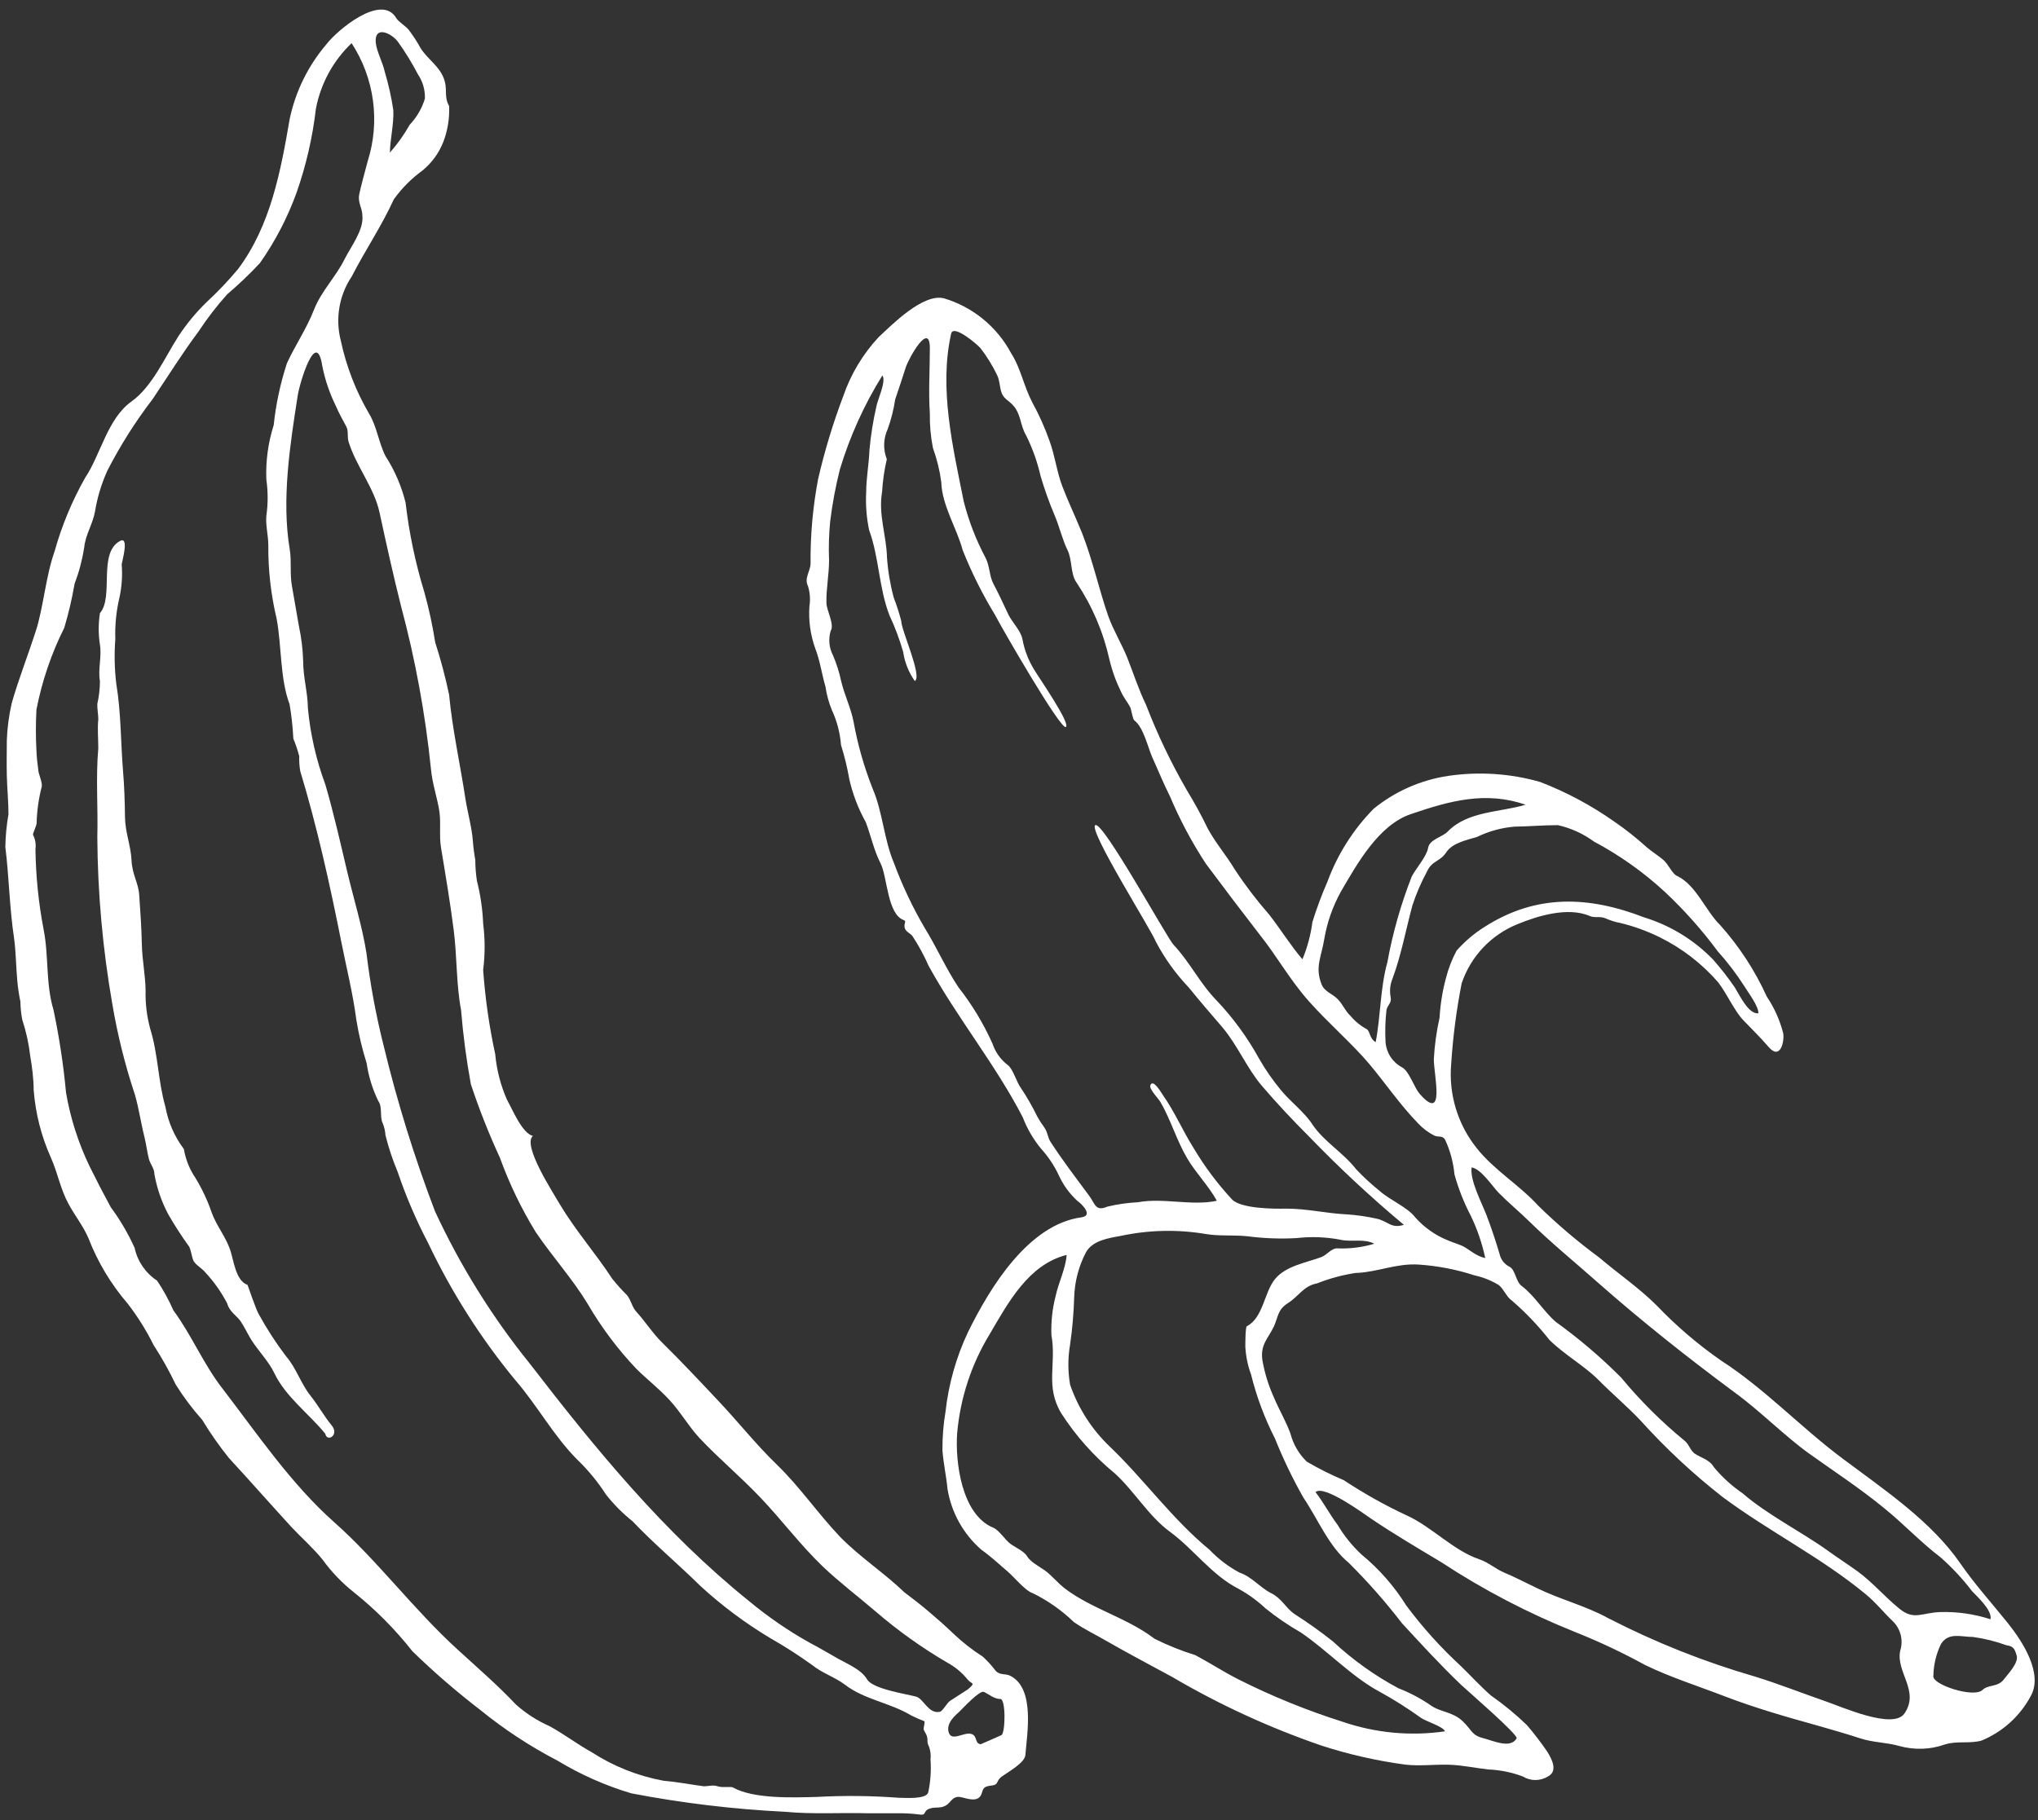
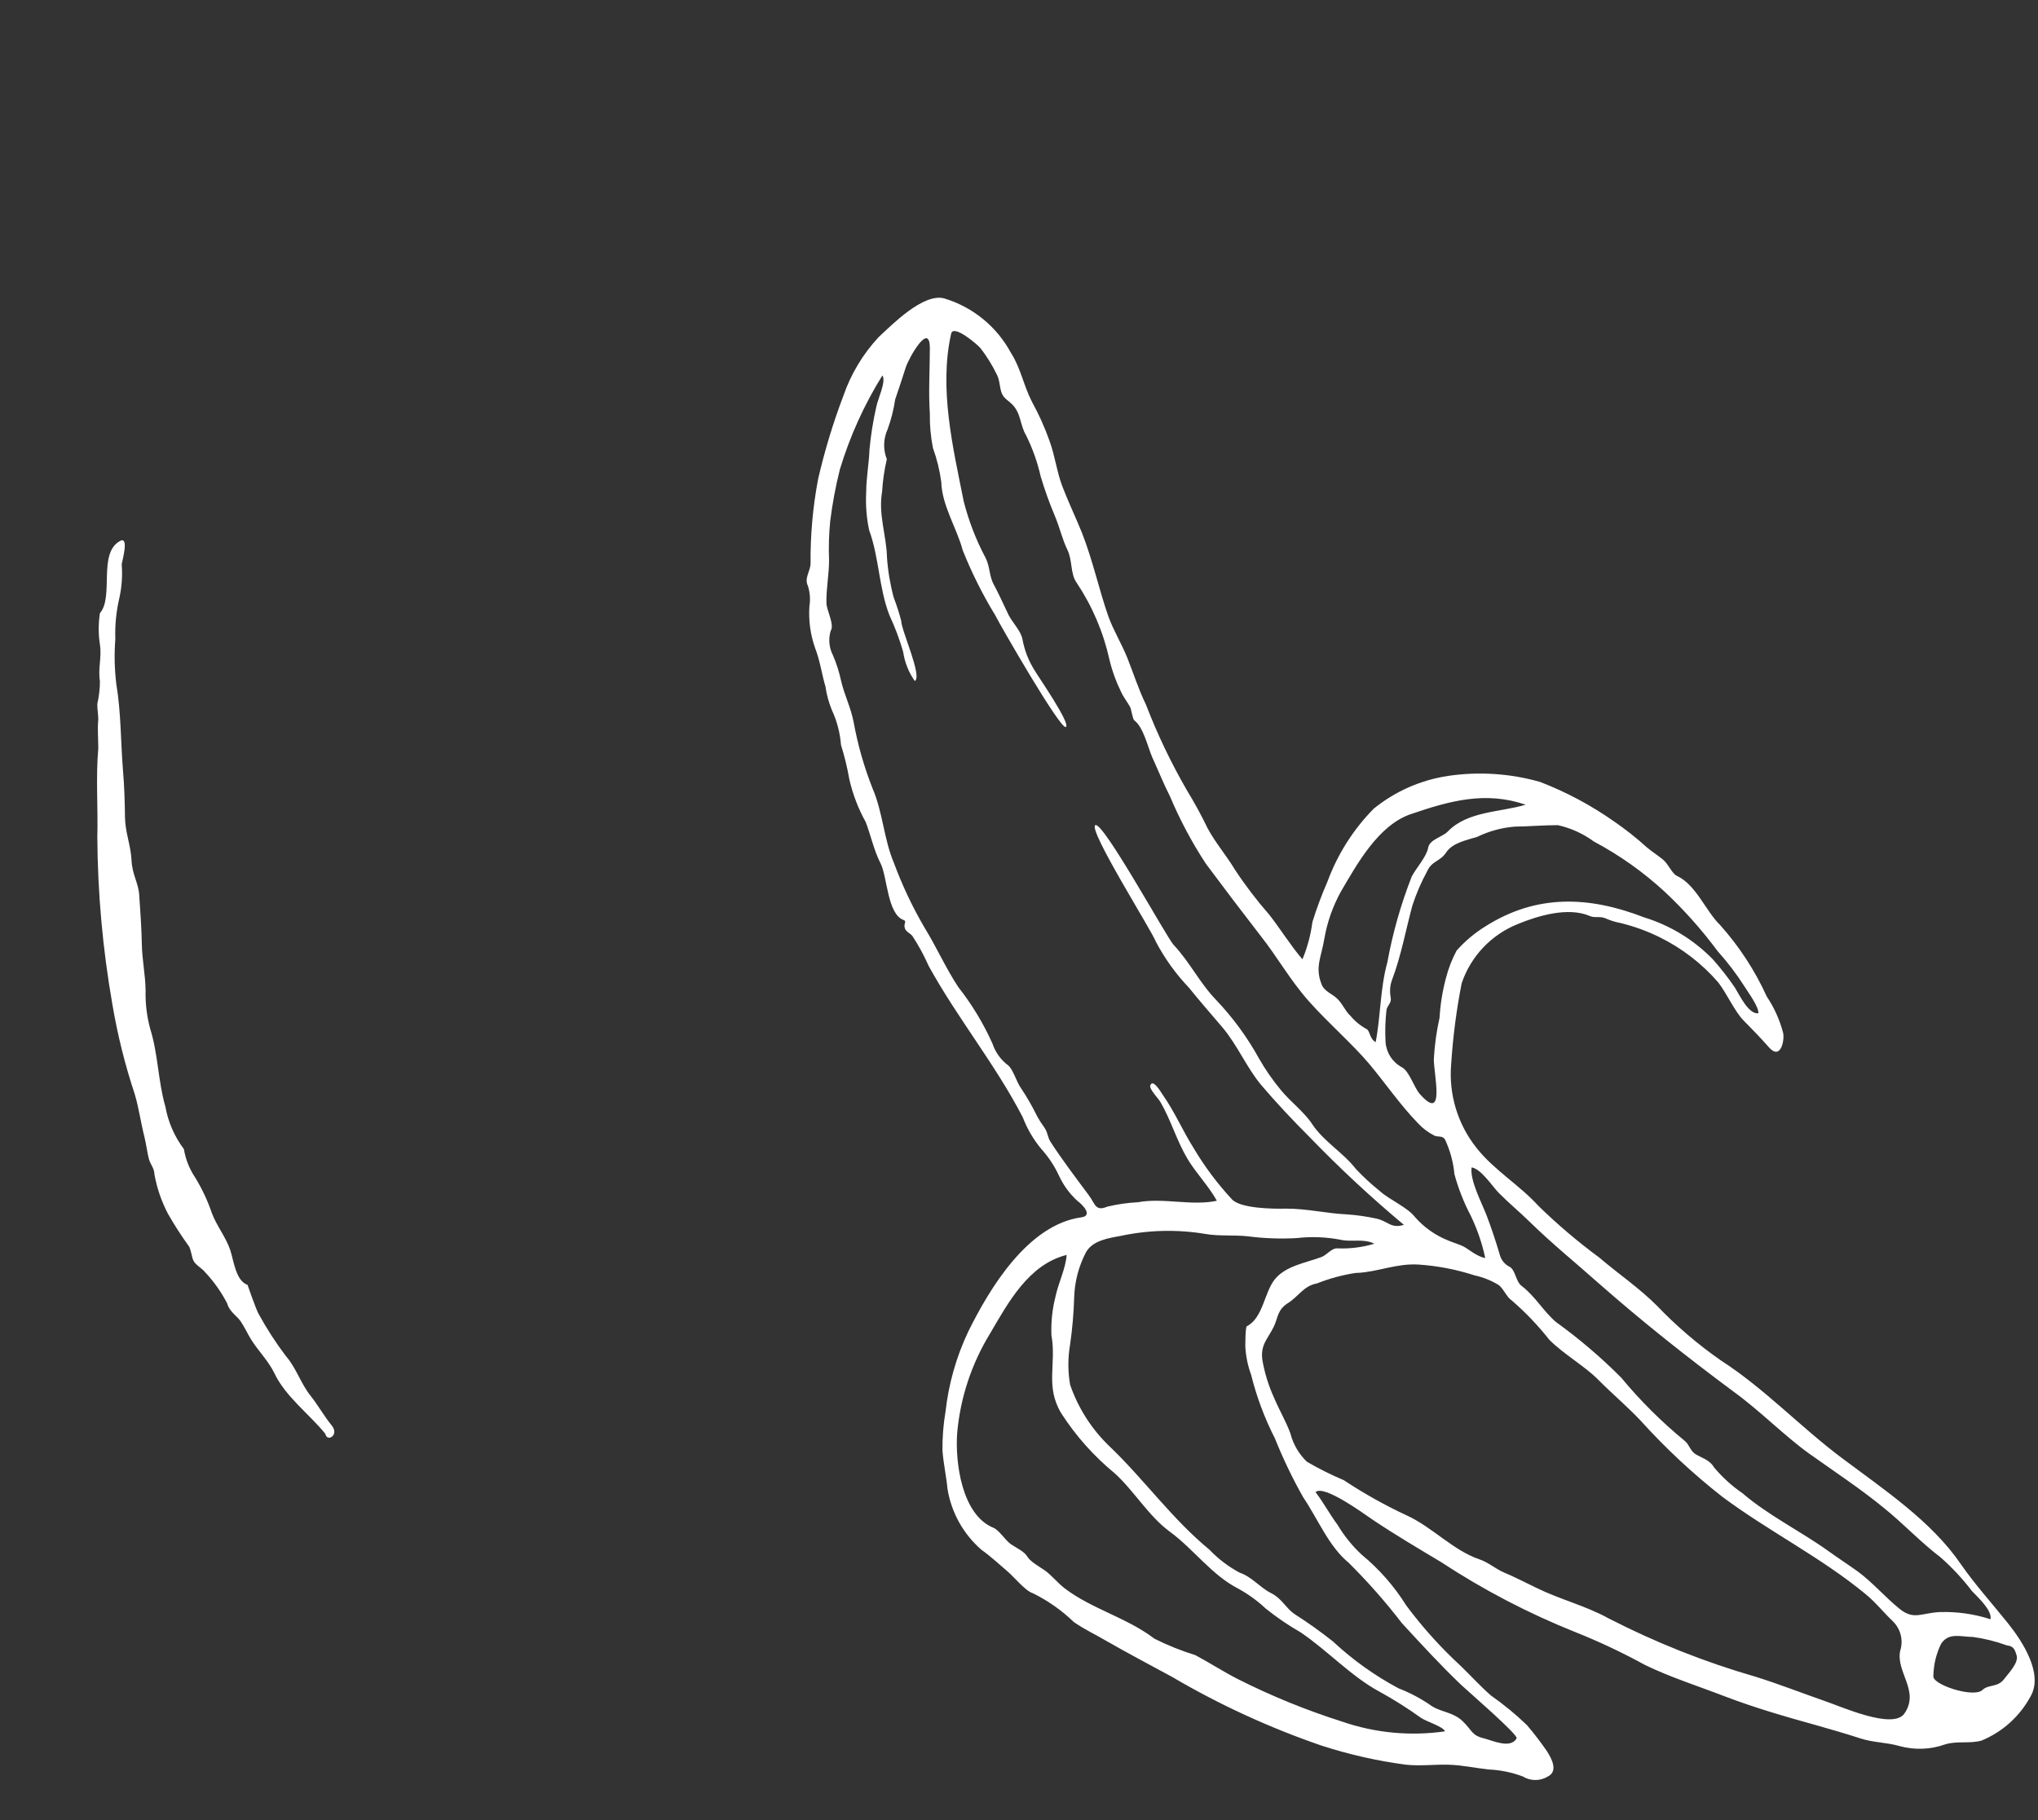
<svg xmlns="http://www.w3.org/2000/svg" width="178" height="159" viewBox="0 0 178 159" fill="none">
  <rect x="0" y="0" width="178" height="159" fill="#333333" stroke="none" />
-   <path d="M46.543 99.236C45.586 100.036 48.373 104.281 48.873 105.167C50.302 107.554 52.003 109.454 53.475 111.713C53.876 112.213 54.305 112.69 54.761 113.142C55.118 113.57 55.19 114.156 55.561 114.571C56.361 115.443 56.99 116.457 57.834 117.286C59.548 118.973 61.192 120.73 62.821 122.46C64.451 124.189 66.037 126.19 67.809 127.905C69.867 129.891 71.41 132.192 73.397 134.279C75.155 136.065 77.198 137.38 78.985 139.095C80.486 140.213 81.918 141.42 83.272 142.711C84.063 143.463 84.925 144.138 85.845 144.726C86.253 145.101 86.626 145.512 86.96 145.955C87.36 146.384 87.817 146.155 88.275 146.412C90.404 147.541 89.704 151.429 89.561 153.272C89.561 153.973 88.031 154.801 87.503 155.187C86.974 155.573 87.245 155.902 86.645 155.973C86.045 156.045 85.888 156.131 85.773 156.574C85.502 157.631 84.344 157.031 83.801 156.974C83.258 156.917 83.072 157.36 82.758 157.617C82.215 158.06 81.743 157.788 81.172 158.003C80.6 158.217 80.943 158.589 80.357 158.517C79.855 158.45 79.349 158.412 78.842 158.403C77.842 158.403 76.87 158.403 75.869 158.403C73.483 158.331 70.996 158.503 68.609 158.274C64.085 158.053 59.581 157.513 55.132 156.659C52.871 155.984 50.706 155.023 48.687 153.801C46.294 152.557 44.034 151.072 41.941 149.371C39.872 147.781 37.896 146.073 36.025 144.254C34.527 142.349 32.815 140.623 30.922 139.109C29.881 138.287 28.958 137.325 28.179 136.251C27.35 135.222 26.335 134.336 25.449 133.393C23.62 131.392 21.833 129.363 19.99 127.362C19.139 126.305 18.361 125.193 17.66 124.032C16.802 123.071 16.027 122.038 15.345 120.945C14.777 119.756 14.133 118.605 13.415 117.501C12.783 116.224 12.027 115.013 11.157 113.885C9.695 112.19 8.534 110.256 7.727 108.168C7.27 107.096 6.527 106.182 5.984 105.167C5.284 103.895 5.041 102.466 4.455 101.151C3.609 99.272 3.097 97.26 2.94 95.206C2.94 94.248 2.797 93.148 2.64 92.247C2.515 91.164 2.28 90.096 1.939 89.06C1.842 88.547 1.79 88.025 1.782 87.503C1.657 86.903 1.566 86.297 1.511 85.688C1.396 84.43 1.396 83.172 1.225 81.929C0.825 79.285 0.796 76.627 0.467 73.997C0.481 73.039 0.572 72.083 0.739 71.139C0.739 70.01 0.625 68.909 0.596 67.78C0.567 66.651 0.596 65.68 0.596 64.65C0.638 63.563 0.782 62.482 1.025 61.421C1.625 59.32 2.454 57.219 3.126 55.132C3.797 53.046 3.983 50.388 4.769 48.158C5.397 45.914 6.294 43.755 7.442 41.727C8.785 39.726 9.385 36.582 11.472 35.081C13.301 33.781 14.416 31.18 15.588 29.365C16.305 28.277 17.139 27.27 18.075 26.363C19.041 25.471 19.948 24.516 20.79 23.505C23.648 19.689 24.52 14.93 25.306 10.371C25.816 7.964 26.922 5.724 28.522 3.854C29.408 2.682 33.309 -0.633 34.61 1.582C34.796 1.896 35.41 2.268 35.667 2.568C36.067 3.087 36.426 3.636 36.739 4.212C37.325 5.141 38.297 5.727 38.726 6.756C39.154 7.785 38.726 8.385 39.226 9.257C39.273 10.308 39.108 11.358 38.74 12.344C38.361 13.336 37.73 14.212 36.911 14.887C35.941 15.589 35.092 16.444 34.395 17.417C33.324 19.761 31.88 21.89 30.723 24.148C30.177 24.962 29.809 25.881 29.645 26.847C29.479 27.812 29.52 28.802 29.765 29.751C30.241 31.999 31.076 34.156 32.237 36.139C32.909 37.239 33.081 38.683 33.667 39.84C34.475 41.091 35.069 42.468 35.424 43.913C35.73 46.554 36.276 49.161 37.054 51.702C37.459 53.154 37.779 54.629 38.011 56.118C38.496 57.621 38.901 59.147 39.226 60.692C39.512 63.736 40.198 66.78 40.655 69.81C40.841 70.982 41.212 72.282 41.298 73.44C41.341 74.005 41.412 74.568 41.513 75.126C41.514 75.739 41.562 76.35 41.656 76.956C41.967 78.176 42.149 79.427 42.199 80.686C42.37 82.028 42.37 83.387 42.199 84.73C42.376 87.21 42.729 89.675 43.256 92.105C43.38 93.476 43.728 94.818 44.285 96.078C44.757 96.906 45.586 98.979 46.543 99.236ZM30.708 3.769C29.101 5.304 28.012 7.302 27.593 9.485C27.301 11.999 26.731 14.472 25.892 16.86C25.103 19.03 24.032 21.087 22.705 22.976C21.806 23.941 20.852 24.853 19.847 25.706C18.933 26.723 18.097 27.808 17.346 28.95C15.916 30.865 14.645 32.909 13.33 34.867C11.83 36.821 10.51 38.907 9.385 41.098C8.868 42.236 8.503 43.438 8.299 44.671C8.113 45.771 7.456 46.715 7.356 47.829C7.185 48.913 6.902 49.976 6.513 51.002C6.29 52.301 5.99 53.584 5.612 54.846C4.481 57.107 3.664 59.511 3.183 61.992C3.118 63.187 3.118 64.385 3.183 65.579C3.207 66.13 3.26 66.678 3.34 67.223C3.34 67.595 3.74 68.381 3.64 68.738C3.372 69.785 3.223 70.859 3.197 71.939C3.197 72.082 2.84 72.868 2.883 72.925C3.081 73.308 3.156 73.742 3.097 74.169C3.127 76.534 3.367 78.891 3.812 81.214C4.269 83.53 3.983 85.945 4.669 88.203C5.175 90.6 5.542 93.024 5.769 95.463C6.155 97.703 6.852 99.877 7.842 101.923C8.428 103.109 9.042 104.295 9.671 105.453C10.491 106.562 11.19 107.755 11.758 109.011C12.009 110.185 12.712 111.212 13.716 111.87C14.269 112.692 14.747 113.563 15.145 114.471C16.745 116.643 17.774 119.173 19.432 121.302C22.491 125.289 25.435 129.648 29.208 132.993C32.981 136.337 36.168 140.653 40.012 144.14C41.727 145.712 43.471 147.213 45.057 148.899C45.937 149.684 46.936 150.325 48.015 150.8C49.287 151.5 50.416 152.372 51.688 153.072C53.591 154.305 55.718 155.15 57.948 155.559C59.134 155.659 60.292 155.888 61.478 156.045C61.907 156.045 62.235 155.902 62.678 156.045C63.121 156.188 63.85 156.045 64.007 156.145C65.823 157.16 69.238 157.031 71.325 156.974C73.706 156.845 76.093 156.869 78.471 157.045C78.999 157.045 80.9 157.217 81.072 156.574C81.274 155.635 81.341 154.673 81.272 153.715C81.316 153.334 81.271 152.948 81.143 152.586C80.871 152.1 81.143 151.929 80.843 151.414C80.543 150.9 80.714 151.114 80.757 150.371C80.358 150.22 79.967 150.048 79.585 149.857C77.713 148.728 75.541 148.499 73.797 147.17C72.882 146.484 71.796 146.155 70.939 145.455C69.757 144.604 68.531 143.817 67.266 143.097C65.076 141.785 63.027 140.252 61.149 138.523C59.206 136.608 57.133 134.879 55.247 132.893C54.388 132.208 53.611 131.426 52.931 130.563C52.214 129.45 51.37 128.424 50.416 127.505C48.358 125.447 46.929 122.774 45.028 120.588C42.001 116.92 39.438 112.893 37.397 108.597C36.345 106.588 35.451 104.5 34.724 102.352C34.291 101.318 33.937 100.252 33.667 99.165C33.645 98.806 33.563 98.453 33.424 98.121C33.152 97.564 33.424 96.692 33.038 96.178C32.531 95.136 32.189 94.022 32.023 92.876C31.632 91.637 31.331 90.371 31.123 89.089C30.823 86.788 30.265 84.573 29.808 82.272C28.807 77.241 27.707 72.268 26.221 67.352C26.149 66.922 26.12 66.486 26.135 66.051C25.996 65.531 25.824 65.02 25.62 64.522C25.57 63.516 25.461 62.514 25.292 61.521C24.448 59.277 24.606 56.433 24.163 54.06C23.663 51.959 23.418 49.804 23.434 47.644C23.434 46.758 23.191 45.914 23.262 45.071C23.413 44.014 23.413 42.941 23.262 41.884C23.2 40.277 23.417 38.672 23.905 37.139C24.099 35.298 24.488 33.483 25.063 31.723C25.806 30.122 26.778 28.707 27.421 27.064C28.064 25.42 29.322 24.206 30.108 22.619C30.637 21.561 31.78 20.09 31.651 18.846C31.651 18.146 31.223 17.717 31.38 16.96C31.537 16.202 31.852 15.088 32.109 14.101C32.657 12.383 32.816 10.564 32.574 8.777C32.331 6.99 31.694 5.279 30.708 3.769V3.769ZM84.544 147.57C85.245 146.97 84.887 147.141 84.544 146.755C84.055 146.141 83.448 145.631 82.758 145.255C80.53 143.953 78.425 142.451 76.47 140.767C74.883 139.409 73.326 138.238 71.839 136.823C69.895 134.951 68.323 132.835 66.466 130.877C64.608 128.92 62.793 127.433 61.063 125.59C60.12 124.561 59.42 123.317 58.462 122.288C57.505 121.259 56.533 120.516 55.604 119.601C53.956 117.87 52.518 115.951 51.317 113.885C49.959 111.655 48.258 109.797 46.786 107.625C45.527 105.568 44.478 103.39 43.656 101.122C42.694 99.037 41.85 96.9 41.127 94.72C40.732 92.573 40.446 90.407 40.269 88.231C39.84 85.959 39.926 83.601 39.626 81.243C39.326 78.885 38.926 76.498 38.526 74.097C38.34 73.011 38.526 72.025 38.383 70.939C38.24 69.853 37.754 68.481 37.64 67.18C37.149 62.353 36.269 57.574 35.01 52.889C34.338 50.202 33.738 47.501 33.152 44.785C32.695 42.627 31.108 40.727 30.451 38.611C30.308 38.183 30.451 37.682 30.265 37.297C29.936 36.682 29.593 36.082 29.322 35.439C28.783 34.341 28.389 33.179 28.15 31.98C27.636 28.607 26.178 33.409 26.006 34.538C25.334 38.826 24.577 43.67 25.306 47.987C25.477 49.03 25.306 50.087 25.492 51.159C25.678 52.231 25.906 53.503 26.106 54.689C26.323 55.695 26.448 56.719 26.478 57.748C26.478 59.177 26.878 60.477 26.892 61.864C27.107 64.15 27.621 66.399 28.422 68.552C29.15 71.053 29.722 73.597 30.322 76.127C30.923 78.656 31.637 80.928 32.009 83.272C32.341 86.017 32.847 88.738 33.524 91.418C34.707 96.311 36.201 101.123 37.997 105.824C40.198 110.571 42.972 115.03 46.257 119.101C52.06 126.633 58.005 133.893 65.422 139.867C67.053 141.223 68.804 142.429 70.653 143.468C71.525 143.926 72.368 144.426 73.197 144.897C74.026 145.369 75.226 145.841 75.727 146.698C76.227 147.556 79.128 147.97 80.014 148.213C80.657 148.385 81.086 149.728 82.058 149.542C82.301 149.542 82.715 148.756 82.972 148.585L84.544 147.57ZM34.052 13.33C34.714 12.584 35.294 11.77 35.782 10.9C36.397 10.252 36.853 9.469 37.111 8.613C37.138 7.856 36.923 7.11 36.496 6.484C35.98 5.49 35.393 4.535 34.738 3.626C34.153 2.868 32.666 2.197 32.823 3.754C32.909 4.526 33.438 5.469 33.609 6.284C33.935 7.375 34.183 8.488 34.352 9.614C34.41 10.829 34.081 12.101 34.052 13.33ZM87.474 151.572C87.817 151.329 87.86 148.385 87.36 148.413C86.86 148.442 86.302 147.956 85.931 147.799C85.559 147.641 84.101 149.228 83.787 149.528C83.472 149.828 82.615 150.5 82.858 151.329C83.101 152.158 84.13 151.329 84.773 151.457C85.416 151.586 85.088 152.315 85.659 152.372C85.588 152.4 87.46 151.586 87.474 151.572V151.572Z" fill="white" />
  <path d="M28.408 125.247C26.979 123.489 24.935 122.017 23.949 119.93C23.448 118.887 22.52 117.973 21.905 116.972C21.605 116.472 21.348 115.915 21.019 115.429C20.69 114.943 20.033 114.585 19.847 113.871C19.339 112.888 18.7 111.98 17.946 111.17C17.689 110.827 17.075 110.498 16.903 110.141C16.732 109.783 16.717 109.298 16.517 108.897C15.852 107.978 15.236 107.024 14.674 106.039C14.104 104.954 13.704 103.787 13.487 102.581C13.487 102.08 13.144 101.723 13.016 101.28C12.887 100.837 12.773 99.965 12.616 99.322C12.301 98.079 12.13 96.807 11.772 95.592C10.919 93.026 10.264 90.398 9.814 87.732C8.97 82.908 8.53 78.022 8.5 73.126C8.571 70.582 8.357 67.909 8.585 65.38C8.585 64.508 8.5 63.722 8.585 62.836C8.585 62.378 8.485 61.964 8.5 61.492C8.648 60.84 8.725 60.174 8.728 59.506C8.543 58.448 8.9 57.391 8.728 56.319C8.586 55.405 8.586 54.474 8.728 53.561C9.972 52.131 8.528 48.316 10.486 47.258C11.315 46.801 10.643 49.102 10.629 49.302C10.705 50.258 10.642 51.221 10.443 52.16C10.155 53.362 10.03 54.597 10.072 55.833C9.971 57.138 10 58.45 10.158 59.749C10.572 62.207 10.543 64.837 10.743 67.323C10.858 68.667 10.901 69.996 10.915 71.353C10.929 72.711 11.429 73.869 11.487 75.141C11.544 76.413 12.087 77.113 12.158 78.171C12.258 79.6 12.358 81.029 12.387 82.458C12.415 83.887 12.701 85.159 12.716 86.531C12.688 87.655 12.823 88.776 13.116 89.861C13.816 92.091 13.802 94.449 14.445 96.678C14.687 98.021 15.24 99.289 16.06 100.38C16.212 101.286 16.558 102.149 17.075 102.909C17.66 103.874 18.14 104.899 18.504 105.968C18.918 107.082 19.718 108.054 20.104 109.183C20.404 110.055 20.576 111.884 21.619 112.242C21.619 112.242 22.391 114.471 22.591 114.785C23.294 116.072 24.092 117.304 24.978 118.473C25.878 119.502 26.264 120.859 27.136 121.946C27.793 122.774 28.308 123.718 28.979 124.532C29.651 125.347 28.579 126.033 28.408 125.247Z" fill="white" />
  <path d="M113.756 83.802C114.189 82.759 114.482 81.663 114.627 80.544C115 79.343 115.438 78.165 115.942 77.013C116.821 74.625 118.2 72.452 119.987 70.639C121.856 69.125 124.096 68.138 126.475 67.781C129.164 67.384 131.907 67.564 134.521 68.31C136.802 69.191 138.967 70.348 140.967 71.754C141.969 72.441 142.924 73.196 143.825 74.012C144.282 74.398 144.783 74.713 145.254 75.099C145.726 75.484 146.069 76.385 146.497 76.528C148.155 77.328 148.984 79.6 150.242 80.815C151.907 82.679 153.28 84.785 154.315 87.061C154.967 88.035 155.45 89.113 155.744 90.248C155.873 90.948 155.501 92.634 154.501 91.491C153.786 90.676 153.072 89.947 152.286 89.147C151.5 88.347 150.856 86.846 150.07 85.817C148.637 84.167 146.888 82.821 144.925 81.858C143.84 81.326 142.699 80.914 141.524 80.629C141.081 80.546 140.65 80.412 140.238 80.229C139.752 80.001 139.252 80.229 138.809 80.001C136.922 79.214 134.307 80.001 132.549 80.729C131.408 81.187 130.381 81.886 129.537 82.779C128.693 83.672 128.053 84.738 127.661 85.903C127.205 88.229 126.899 90.583 126.747 92.949C126.519 95.586 127.312 98.21 128.962 100.28C130.477 102.21 132.72 103.524 134.364 105.339C136.029 106.966 137.806 108.475 139.68 109.855C141.353 111.285 143.153 112.499 144.697 114.043C146.396 115.82 148.268 117.424 150.285 118.831C154.143 121.317 157.23 124.647 160.918 127.405C164.605 130.164 168.707 132.908 171.25 136.624C172.465 138.381 173.994 140.082 175.338 141.754C176.681 143.426 178.496 146.242 177.339 148.214C176.395 149.951 174.881 151.309 173.051 152.058C171.965 152.344 170.936 152.058 169.878 152.387C168.6 152.841 167.213 152.891 165.905 152.53C164.762 152.201 163.605 152.23 162.475 151.858C161.346 151.487 159.96 151.087 158.703 150.729C155.973 149.972 153.243 149.186 150.599 148.171C148.27 147.271 145.897 146.528 143.668 145.441C141.708 144.367 139.684 143.412 137.608 142.583C133.502 140.943 129.571 138.894 125.875 136.466C123.831 135.237 121.759 134.022 119.772 132.679C119.201 132.293 115.614 129.649 114.899 130.35C115.599 131.25 116.128 132.279 116.828 133.208C117.4 134.171 118.107 135.047 118.929 135.809C120.455 137.067 121.768 138.563 122.816 140.239C124.234 142.147 125.827 143.918 127.576 145.527C128.462 146.385 129.305 147.314 130.219 148.114C131.333 148.893 132.385 149.758 133.364 150.701C133.983 151.428 134.565 152.187 135.107 152.973C135.507 153.602 136.122 154.717 135.193 155.188C134.864 155.39 134.486 155.498 134.1 155.498C133.714 155.498 133.335 155.39 133.006 155.188C132.04 154.824 131.022 154.617 129.991 154.574C128.805 154.445 127.69 154.188 126.489 154.159C125.289 154.131 124.017 154.288 122.802 154.159C120.278 153.827 117.791 153.262 115.371 152.473C110.847 150.915 106.49 148.909 102.365 146.485C100.45 145.441 98.507 144.427 96.649 143.355C95.677 142.783 94.762 142.369 93.79 141.697C92.736 140.679 91.531 139.831 90.217 139.182C89.546 138.982 88.574 137.753 87.959 137.238C87.345 136.724 86.53 135.952 85.73 135.394C84.148 134.025 83.096 132.143 82.757 130.078C82.643 128.892 82.4 127.863 82.314 126.691C82.304 125.551 82.395 124.413 82.586 123.29C82.855 120.881 83.522 118.534 84.558 116.344C86.43 112.542 89.789 106.969 94.462 106.34C95.52 106.183 94.462 105.154 94.105 104.911C93.415 104.281 92.861 103.517 92.475 102.667C92.078 101.823 91.558 101.043 90.932 100.352C90.252 99.531 89.712 98.604 89.331 97.608C86.945 92.992 83.615 88.933 81.114 84.388C80.711 83.473 80.233 82.594 79.685 81.758C79.456 81.487 79.099 81.401 79.013 81.029C78.927 80.658 79.213 80.472 78.927 80.372C77.498 79.872 77.498 76.57 76.912 75.427C76.326 74.284 76.069 73.012 75.612 71.811C74.961 70.642 74.48 69.386 74.182 68.081C74.005 67.066 73.762 66.064 73.454 65.08C73.372 64.021 73.101 62.985 72.653 62.022C72.385 61.366 72.198 60.679 72.096 59.978C71.767 58.863 71.624 57.706 71.195 56.62C70.78 55.447 70.61 54.202 70.695 52.961C70.789 52.368 70.745 51.762 70.567 51.189C70.224 50.503 70.767 49.931 70.795 49.245C70.772 46.767 70.992 44.292 71.453 41.856C72.021 39.389 72.756 36.964 73.654 34.596C74.311 32.684 75.362 30.931 76.74 29.451C77.912 28.365 80.628 25.593 82.457 26.064C83.698 26.436 84.853 27.049 85.856 27.868C86.859 28.687 87.691 29.696 88.302 30.838C89.146 32.138 89.403 33.696 90.146 35.125C90.748 36.22 91.26 37.362 91.675 38.541C92.147 39.841 92.304 41.227 92.79 42.499C93.276 43.771 93.948 45.186 94.505 46.558C95.448 48.959 96.006 51.575 96.806 53.847C97.235 55.047 97.978 56.262 98.464 57.477C98.95 58.692 99.45 60.25 100.093 61.564C101.086 64.146 102.281 66.645 103.666 69.039C104.326 70.118 104.932 71.229 105.481 72.369C106.167 73.641 107.124 74.741 107.868 75.985C108.773 77.356 109.771 78.664 110.854 79.9C111.869 81.201 112.712 82.587 113.756 83.802ZM129.719 109.884C129.447 108.614 129.025 107.381 128.462 106.211C127.856 105.056 127.377 103.839 127.032 102.581C126.934 101.526 126.654 100.496 126.204 99.537C125.975 99.18 125.618 99.351 125.289 99.208C124.753 98.939 124.269 98.576 123.86 98.136C122.288 96.522 121.001 94.621 119.572 92.92C118.143 91.219 115.985 89.347 114.313 87.461C112.641 85.574 111.54 83.559 110.097 81.744C108.496 79.672 106.896 77.571 105.324 75.456C104.099 73.587 103.047 71.612 102.18 69.553C101.622 68.453 101.165 67.31 100.65 66.181C100.25 65.28 99.879 63.537 99.078 62.936C98.921 62.822 98.821 61.993 98.707 61.764C98.464 61.321 98.135 60.921 97.921 60.45C97.472 59.538 97.126 58.58 96.892 57.591C96.36 55.205 95.391 52.937 94.033 50.903C93.476 50.131 93.676 48.945 93.233 48.045C92.79 47.144 92.547 46.044 92.104 45.001C91.635 43.89 91.23 42.755 90.889 41.599C90.61 40.373 90.188 39.183 89.632 38.055C89.088 37.169 89.189 36.111 88.417 35.339C88.074 34.982 87.702 34.839 87.502 34.368C87.302 33.896 87.331 33.224 87.073 32.738C86.677 31.92 86.199 31.144 85.644 30.423C85.387 30.109 83.257 28.279 83.072 29.151C82 33.953 83.229 39.069 84.172 43.8C84.61 45.519 85.253 47.179 86.087 48.745C86.459 49.474 86.402 50.346 86.787 51.046C87.173 51.746 87.659 52.818 88.088 53.718C88.402 54.347 89.189 55.148 89.303 55.848C89.477 56.801 89.831 57.713 90.346 58.535C90.66 59.078 93.547 63.236 93.09 63.508C92.633 63.78 87.373 54.647 86.916 53.733C85.816 51.929 84.87 50.036 84.086 48.073C83.572 46.144 82.271 44.157 82.214 42.128C82.079 41.109 81.835 40.108 81.485 39.141C81.287 38.153 81.196 37.147 81.214 36.14C81.085 34.225 81.214 32.281 81.214 30.423C81.214 28.008 79.37 31.266 79.099 32.124C78.827 32.981 78.498 33.982 78.184 34.896C78.053 35.783 77.833 36.655 77.527 37.498C77.339 37.906 77.236 38.348 77.223 38.798C77.211 39.247 77.29 39.695 77.455 40.113C77.237 41.052 77.098 42.008 77.041 42.971C76.698 44.958 77.427 46.773 77.469 48.688C77.551 49.871 77.747 51.044 78.055 52.189C78.312 52.858 78.531 53.54 78.713 54.233C78.713 55.062 80.585 59.092 79.899 59.492C79.365 58.736 79.017 57.864 78.884 56.948C78.569 55.851 78.168 54.781 77.684 53.747C76.755 51.346 76.784 48.688 75.912 46.315C75.681 45.226 75.594 44.111 75.654 43C75.654 41.742 75.897 40.542 75.94 39.284C76.056 38.019 76.257 36.763 76.54 35.525C76.641 34.925 77.427 33.31 77.069 32.795C75.474 35.359 74.225 38.122 73.353 41.013C72.98 42.5 72.699 44.008 72.51 45.529C72.398 46.664 72.365 47.806 72.41 48.945C72.41 50.203 72.153 51.432 72.181 52.661C72.181 53.304 72.91 54.562 72.553 55.105C72.338 55.818 72.41 56.587 72.753 57.248C73.066 57.975 73.305 58.732 73.468 59.506C73.754 60.721 74.311 61.807 74.554 63.065C74.915 65.053 75.47 67.002 76.212 68.882C77.098 70.925 77.198 73.312 78.07 75.37C78.792 77.32 79.681 79.204 80.728 81.001C81.785 82.702 82.6 84.574 83.701 86.232C84.895 87.751 85.898 89.412 86.688 91.177C86.937 91.921 87.405 92.574 88.031 93.049C88.474 93.377 88.803 94.564 89.16 95.035C89.692 95.831 90.17 96.662 90.589 97.522C90.772 97.855 90.977 98.174 91.204 98.479C91.518 98.922 91.489 99.337 91.747 99.737C92.79 101.352 93.962 102.881 95.105 104.425C95.663 105.168 95.663 105.854 96.706 105.411C97.583 105.199 98.477 105.07 99.378 105.025C101.608 104.61 104.08 105.368 106.281 104.896C105.567 103.596 104.452 102.481 103.694 101.195C102.765 99.623 102.265 97.836 101.351 96.264C101.193 95.993 100.364 95.135 100.465 94.835C100.679 94.135 101.465 95.521 101.522 95.593C102.594 97.107 103.28 98.751 104.252 100.294C105.209 101.905 106.335 103.409 107.61 104.782C108.382 105.582 111.24 105.611 112.326 105.582C114.184 105.582 115.814 105.997 117.614 106.083C118.489 106.141 119.359 106.265 120.215 106.454C121.23 106.668 121.473 107.354 122.616 106.997C119.727 104.584 116.97 102.017 114.356 99.308C112.927 97.879 111.498 96.364 110.197 94.835C108.897 93.306 108.096 91.319 106.767 89.747C105.781 88.59 104.795 87.461 103.823 86.26C102.693 85.073 101.732 83.736 100.965 82.287C100.55 81.215 95.019 72.483 95.663 72.083C96.306 71.683 101.908 81.901 102.494 82.53C103.923 84.045 104.781 85.874 106.238 87.375C107.695 88.909 108.948 90.624 109.968 92.477C110.525 93.451 111.166 94.374 111.883 95.235C112.698 96.236 113.927 97.15 114.613 98.208C115.642 99.751 117.286 100.652 118.443 102.138C119.079 102.814 119.762 103.444 120.487 104.025C121.344 104.811 122.931 105.454 123.603 106.34C124.385 107.225 125.364 107.915 126.461 108.355C126.947 108.569 127.476 108.698 127.89 108.927C128.304 109.155 129.005 109.77 129.719 109.898V109.884ZM118.515 111.185C117.32 111.356 116.149 111.668 115.028 112.114C113.856 112.328 113.427 113.243 112.498 113.829C111.569 114.414 111.64 115.058 111.269 115.858C110.769 116.93 110.068 117.43 110.254 118.802C110.453 119.947 110.799 121.061 111.283 122.118C111.726 123.175 112.341 124.204 112.712 125.247C112.955 126.178 113.45 127.024 114.142 127.691C115.183 128.298 116.262 128.837 117.371 129.306C119.131 130.471 120.975 131.503 122.888 132.393C125.075 133.394 126.947 135.452 129.19 136.209C130.062 136.509 130.62 137.067 131.42 137.395C132.22 137.724 133.292 138.281 134.192 138.71C136.25 139.725 138.48 140.268 140.452 141.354C144.564 143.472 148.871 145.186 153.315 146.47C155.387 147.114 157.373 147.9 159.388 148.6C160.732 149.043 165.334 151.144 166.334 149.686C167.692 147.714 165.577 146.085 165.963 144.212C166.106 143.767 166.123 143.291 166.012 142.837C165.901 142.383 165.666 141.969 165.334 141.64C164.505 140.854 163.805 139.953 162.919 139.239C159.06 136.052 154.472 133.765 150.442 130.764C147.872 128.754 145.481 126.526 143.296 124.104C142.124 122.861 140.81 121.76 139.609 120.546C138.409 119.331 136.651 118.359 135.322 117.044C134.343 115.799 133.247 114.65 132.049 113.614C131.591 113.314 131.363 112.642 130.92 112.271C130.264 111.866 129.544 111.576 128.79 111.413C127.216 110.901 125.583 110.584 123.931 110.47C121.973 110.341 120.373 111.113 118.515 111.199V111.185ZM120.015 108.641C119.101 108.169 118.029 108.526 117.071 108.298C115.814 108.057 114.527 108.009 113.255 108.155C111.825 108.235 110.389 108.183 108.968 107.998C107.796 107.869 106.424 107.998 105.309 107.798C102.839 107.383 100.312 107.441 97.863 107.969C96.835 108.155 95.434 108.355 94.848 109.398C94.211 110.618 93.859 111.967 93.819 113.343C93.778 114.72 93.659 116.094 93.462 117.459C93.262 118.617 93.262 119.801 93.462 120.96C94.163 122.998 95.338 124.84 96.892 126.334C99.893 129.192 102.365 132.693 105.638 135.38C106.402 136.184 107.29 136.859 108.268 137.381C109.354 137.753 110.026 138.667 111.012 139.167C111.998 139.668 112.298 140.482 113.084 141.011C114.239 141.748 115.356 142.545 116.428 143.398C118.149 145.002 120.07 146.376 122.145 147.485C123.106 147.856 124.022 148.336 124.874 148.914C125.732 149.572 126.861 149.514 127.733 150.343C128.604 151.172 128.505 151.587 129.605 151.858C130.362 152.044 131.92 152.802 132.463 151.858C132.649 151.572 128.176 147.714 127.633 147.199C125.818 145.47 124.146 143.641 122.445 141.797C121.016 139.938 119.464 138.176 117.8 136.523C116.057 135.094 115.113 132.708 113.827 130.807C112.889 129.149 112.063 127.43 111.355 125.662C110.448 123.885 109.747 122.01 109.268 120.074C108.981 119.293 108.813 118.475 108.768 117.644C108.768 117.401 108.768 115.958 108.896 115.858C110.326 115.129 110.411 112.9 111.355 111.742C112.298 110.584 114.056 110.313 115.413 109.813C115.885 109.641 116.314 108.998 116.843 109.055C117.915 109.097 118.987 108.961 120.015 108.655V108.641ZM93.162 109.627C89.832 110.456 88.045 113.814 86.459 116.515C84.85 119.148 83.872 122.117 83.6 125.19C83.415 127.706 83.986 132.336 86.773 133.465C87.259 133.665 87.831 134.58 88.288 134.894C88.745 135.209 89.46 135.523 89.717 135.966C89.975 136.409 90.703 136.809 91.246 137.181C91.79 137.552 92.376 138.281 92.99 138.753C95.348 140.554 98.421 141.311 100.836 143.155C101.981 143.729 103.171 144.207 104.395 144.584C105.681 145.27 106.81 146.013 108.125 146.685C111.06 148.165 114.109 149.407 117.243 150.401C120.12 151.391 123.192 151.68 126.204 151.244C126.089 150.844 124.546 150.372 124.117 150.072C122.95 149.232 121.733 148.464 120.473 147.771C118.029 146.456 115.942 144.184 113.598 142.597C112.526 141.983 111.503 141.286 110.54 140.511C109.828 139.844 109.036 139.268 108.182 138.796C105.824 137.595 104.266 135.337 102.18 133.808C100.336 132.465 99.05 130.235 97.363 128.706C95.543 127.211 93.966 125.441 92.69 123.461C91.261 121.074 92.29 119.174 91.832 116.63C91.787 115.474 91.912 114.319 92.204 113.2C92.433 112.099 93.076 110.813 93.162 109.641V109.627ZM173.852 141.44C174.009 140.668 172.708 139.496 172.237 138.996C171.414 137.915 170.485 136.919 169.464 136.023C167.778 134.751 166.206 133.065 164.548 131.736C162.518 130.064 160.189 128.535 158.045 127.005C155.901 125.476 153.758 123.275 151.457 121.603C147.369 118.573 143.425 115.443 139.609 112.085C137.565 110.27 135.536 108.626 133.578 106.711C132.706 105.854 131.749 105.068 130.891 104.196C130.334 103.624 129.362 102.109 128.533 101.981C128.362 103.081 129.405 105.054 129.805 106.083C130.205 107.112 130.62 108.355 130.977 109.555C131.029 109.791 131.134 110.012 131.282 110.202C131.43 110.392 131.619 110.547 131.834 110.656C132.363 110.913 132.378 111.942 132.892 112.328C134.064 113.214 134.778 114.515 135.879 115.472C137.914 116.937 139.826 118.567 141.596 120.345C143.266 122.364 145.128 124.216 147.155 125.876C147.555 126.205 147.612 126.719 148.07 127.02C148.527 127.32 149.313 127.506 149.699 128.177C150.424 129.046 151.265 129.811 152.2 130.45C154.415 132.365 157.302 133.78 159.689 135.494C160.56 136.123 161.404 136.666 162.261 137.281C163.576 138.253 164.633 139.51 165.905 140.539C167.177 141.568 167.835 140.882 169.464 140.825C170.952 140.781 172.436 140.994 173.852 141.454V141.44ZM153.572 88.561C153.672 87.975 152.614 86.603 152.328 86.117C151.645 85.051 150.875 84.043 150.028 83.102C148.652 81.243 147.112 79.511 145.426 77.928C143.552 76.195 141.462 74.711 139.209 73.512C138.271 72.823 137.201 72.336 136.065 72.083C134.778 72.083 133.549 72.197 132.292 72.212C131.15 72.305 130.035 72.61 129.005 73.112C128.119 73.383 126.861 73.626 126.318 74.455C125.775 75.284 125.075 75.17 124.646 76.113C124.127 77.068 123.697 78.067 123.359 79.1C122.788 81.215 122.373 83.488 121.616 85.503C121.411 86.01 121.357 86.566 121.459 87.103C121.559 87.618 121.23 87.746 121.101 88.189C120.989 89.138 120.961 90.094 121.016 91.048C121.051 91.503 121.2 91.942 121.45 92.324C121.7 92.707 122.042 93.019 122.445 93.234C123.088 93.577 123.502 94.992 124.003 95.564C126.275 98.136 125.217 93.849 125.232 92.52C125.298 91.303 125.465 90.093 125.732 88.904C125.799 87.735 125.986 86.576 126.289 85.446C126.502 84.611 126.813 83.805 127.218 83.045C127.941 82.228 128.779 81.52 129.705 80.944C134.192 78.085 138.78 78.271 143.611 80.143C145.882 80.841 147.941 82.1 149.599 83.802C150.294 84.584 150.939 85.41 151.528 86.275C151.928 86.918 152.714 88.618 153.572 88.518V88.561ZM120.144 91.076C120.601 88.747 120.53 86.389 121.173 84.059C121.64 81.5 122.353 78.993 123.302 76.57C123.66 75.87 124.603 74.827 124.732 74.07C124.86 73.312 125.989 73.126 126.447 72.64C128.19 70.84 131.034 70.968 133.249 70.296C129.748 69.096 126.632 69.954 123.245 71.111C120.387 72.069 118.515 75.499 117.1 77.914C116.402 79.183 115.919 80.56 115.671 81.987C115.413 83.602 114.827 84.474 115.428 85.989C115.671 86.632 116.4 86.817 116.857 87.303C117.314 87.789 117.514 88.347 117.943 88.733C118.34 89.211 118.825 89.609 119.372 89.904C119.672 90.09 119.615 90.733 120.144 91.034V91.076ZM168.864 146.385C168.664 147.142 172.408 148.371 173.151 147.628C173.68 147.128 174.48 147.414 175.023 146.699C175.366 146.242 176.324 145.27 176.138 144.627C175.952 143.984 175.824 143.812 175.252 143.726C174.299 143.38 173.312 143.135 172.308 142.998C171.279 142.998 170.207 142.569 169.535 143.598C169.117 144.454 168.888 145.39 168.864 146.342V146.385Z" fill="white" />
</svg>